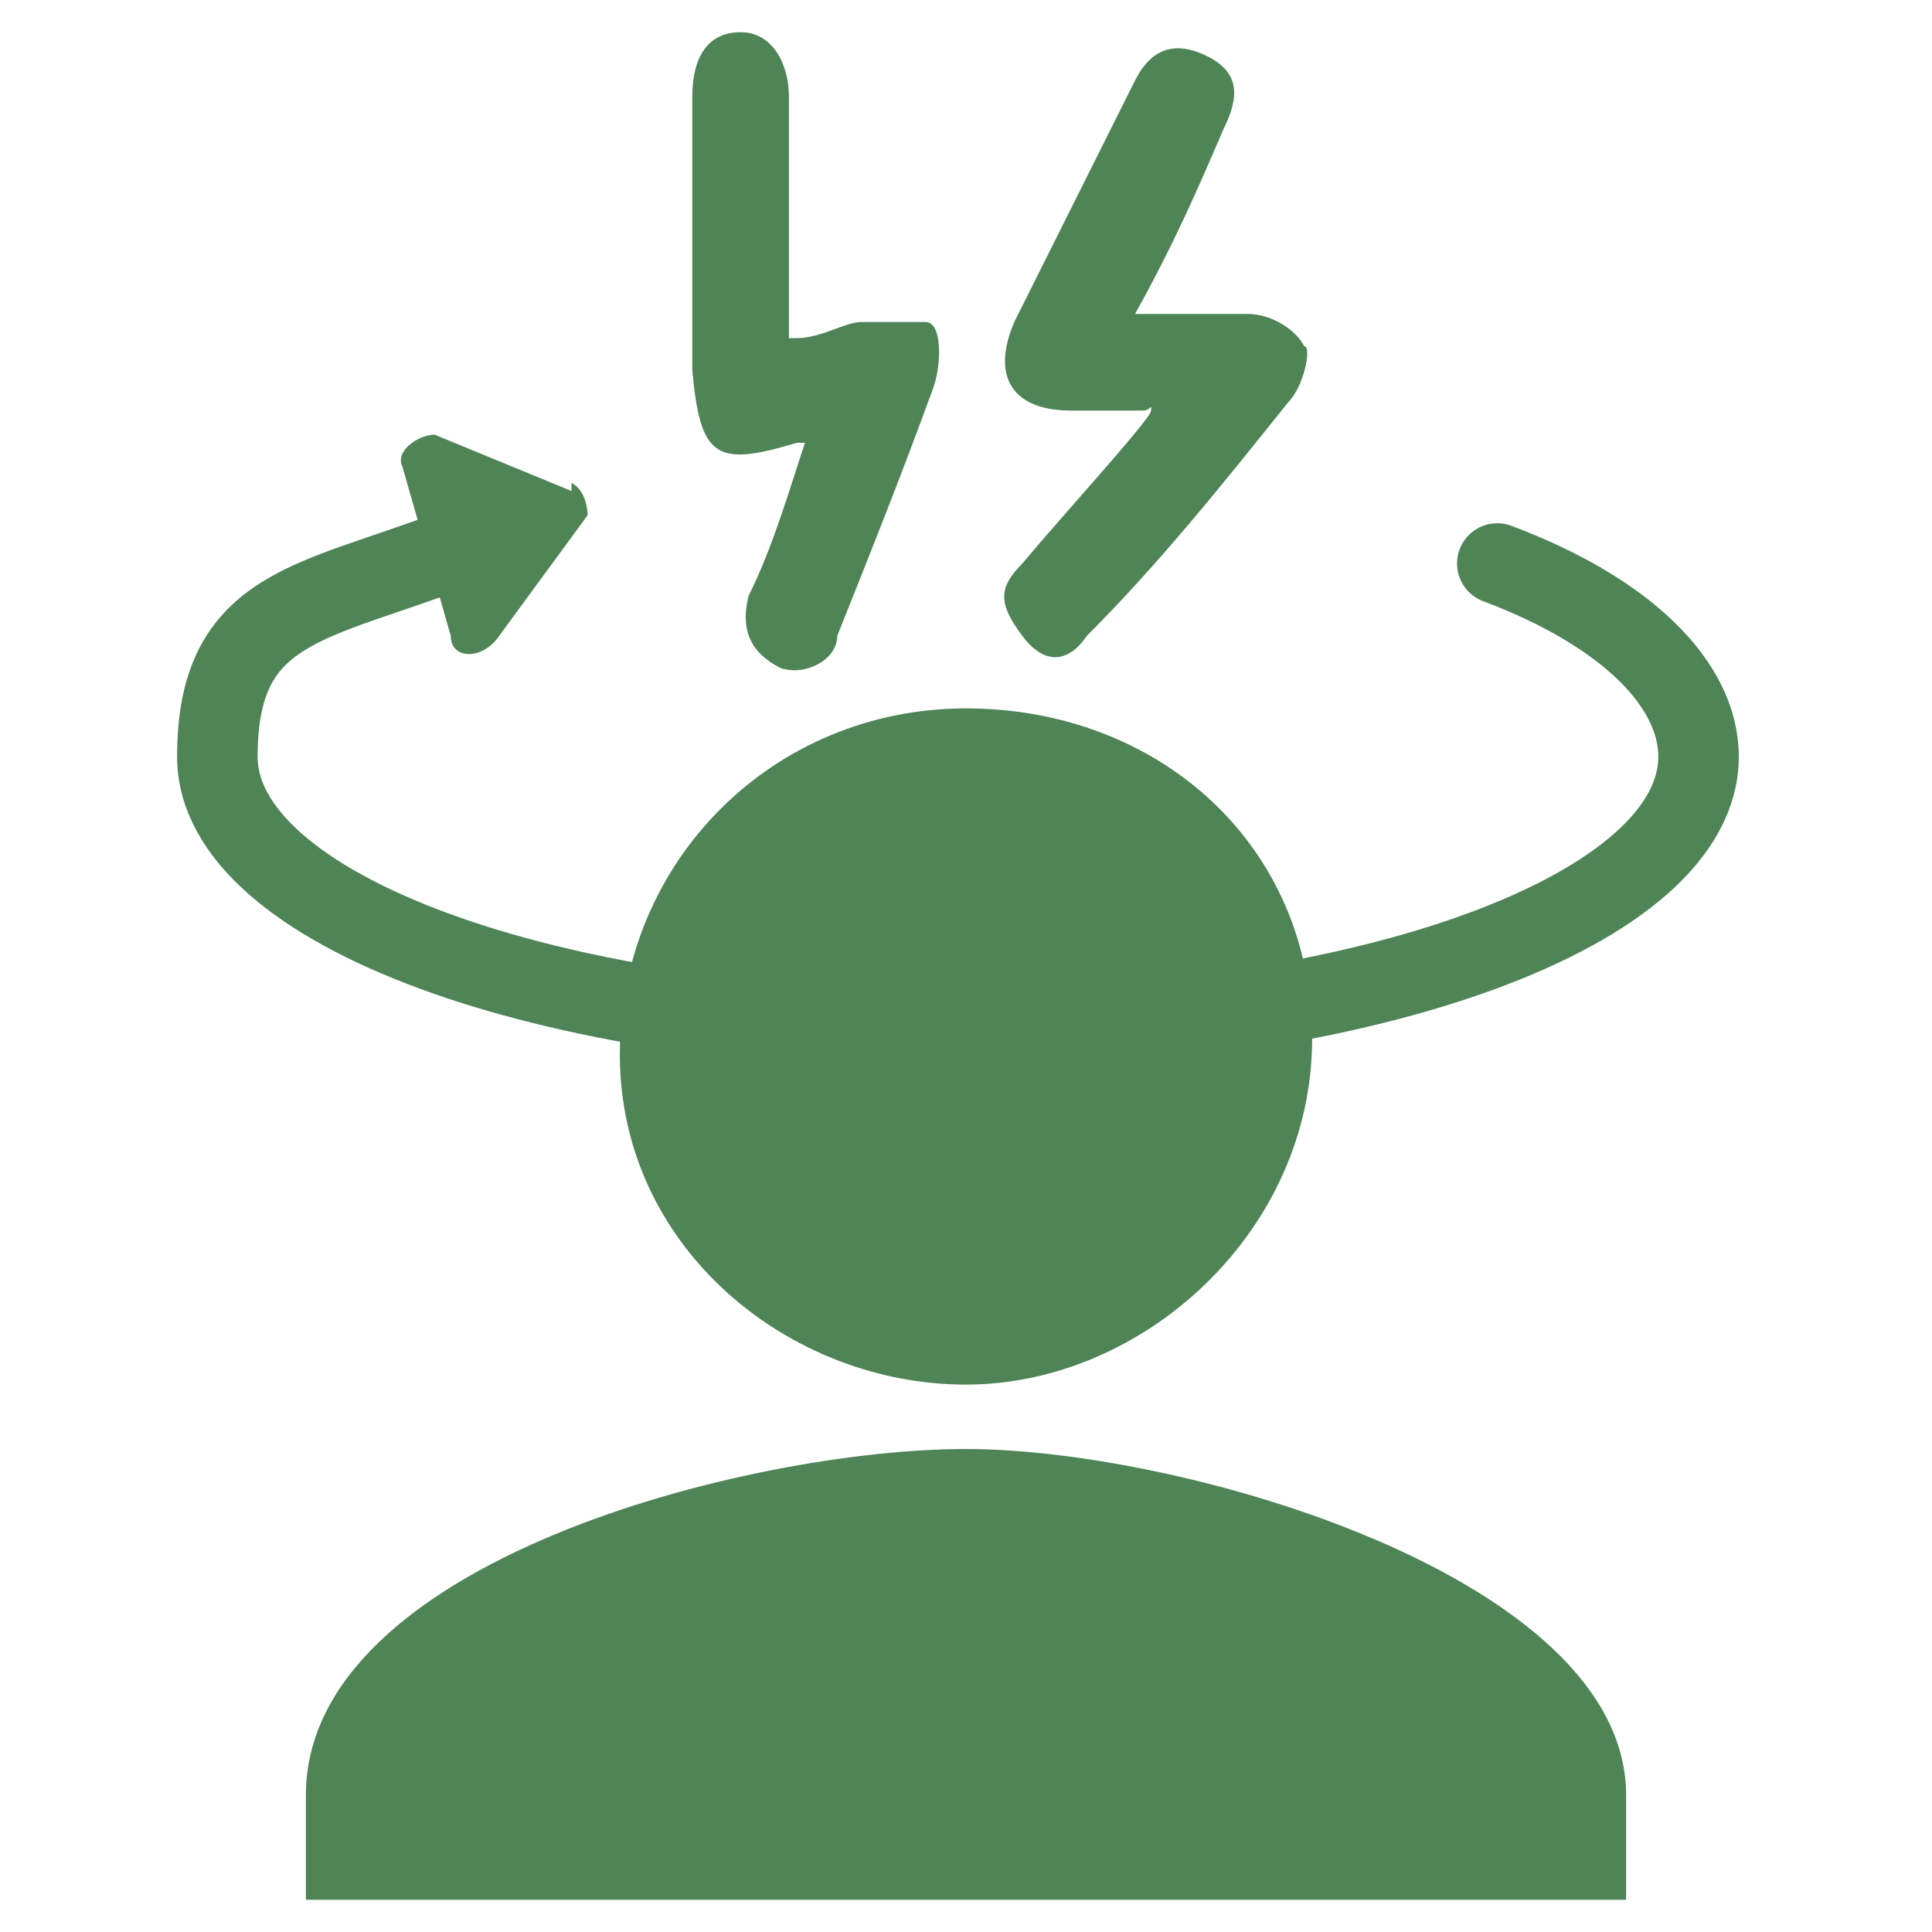
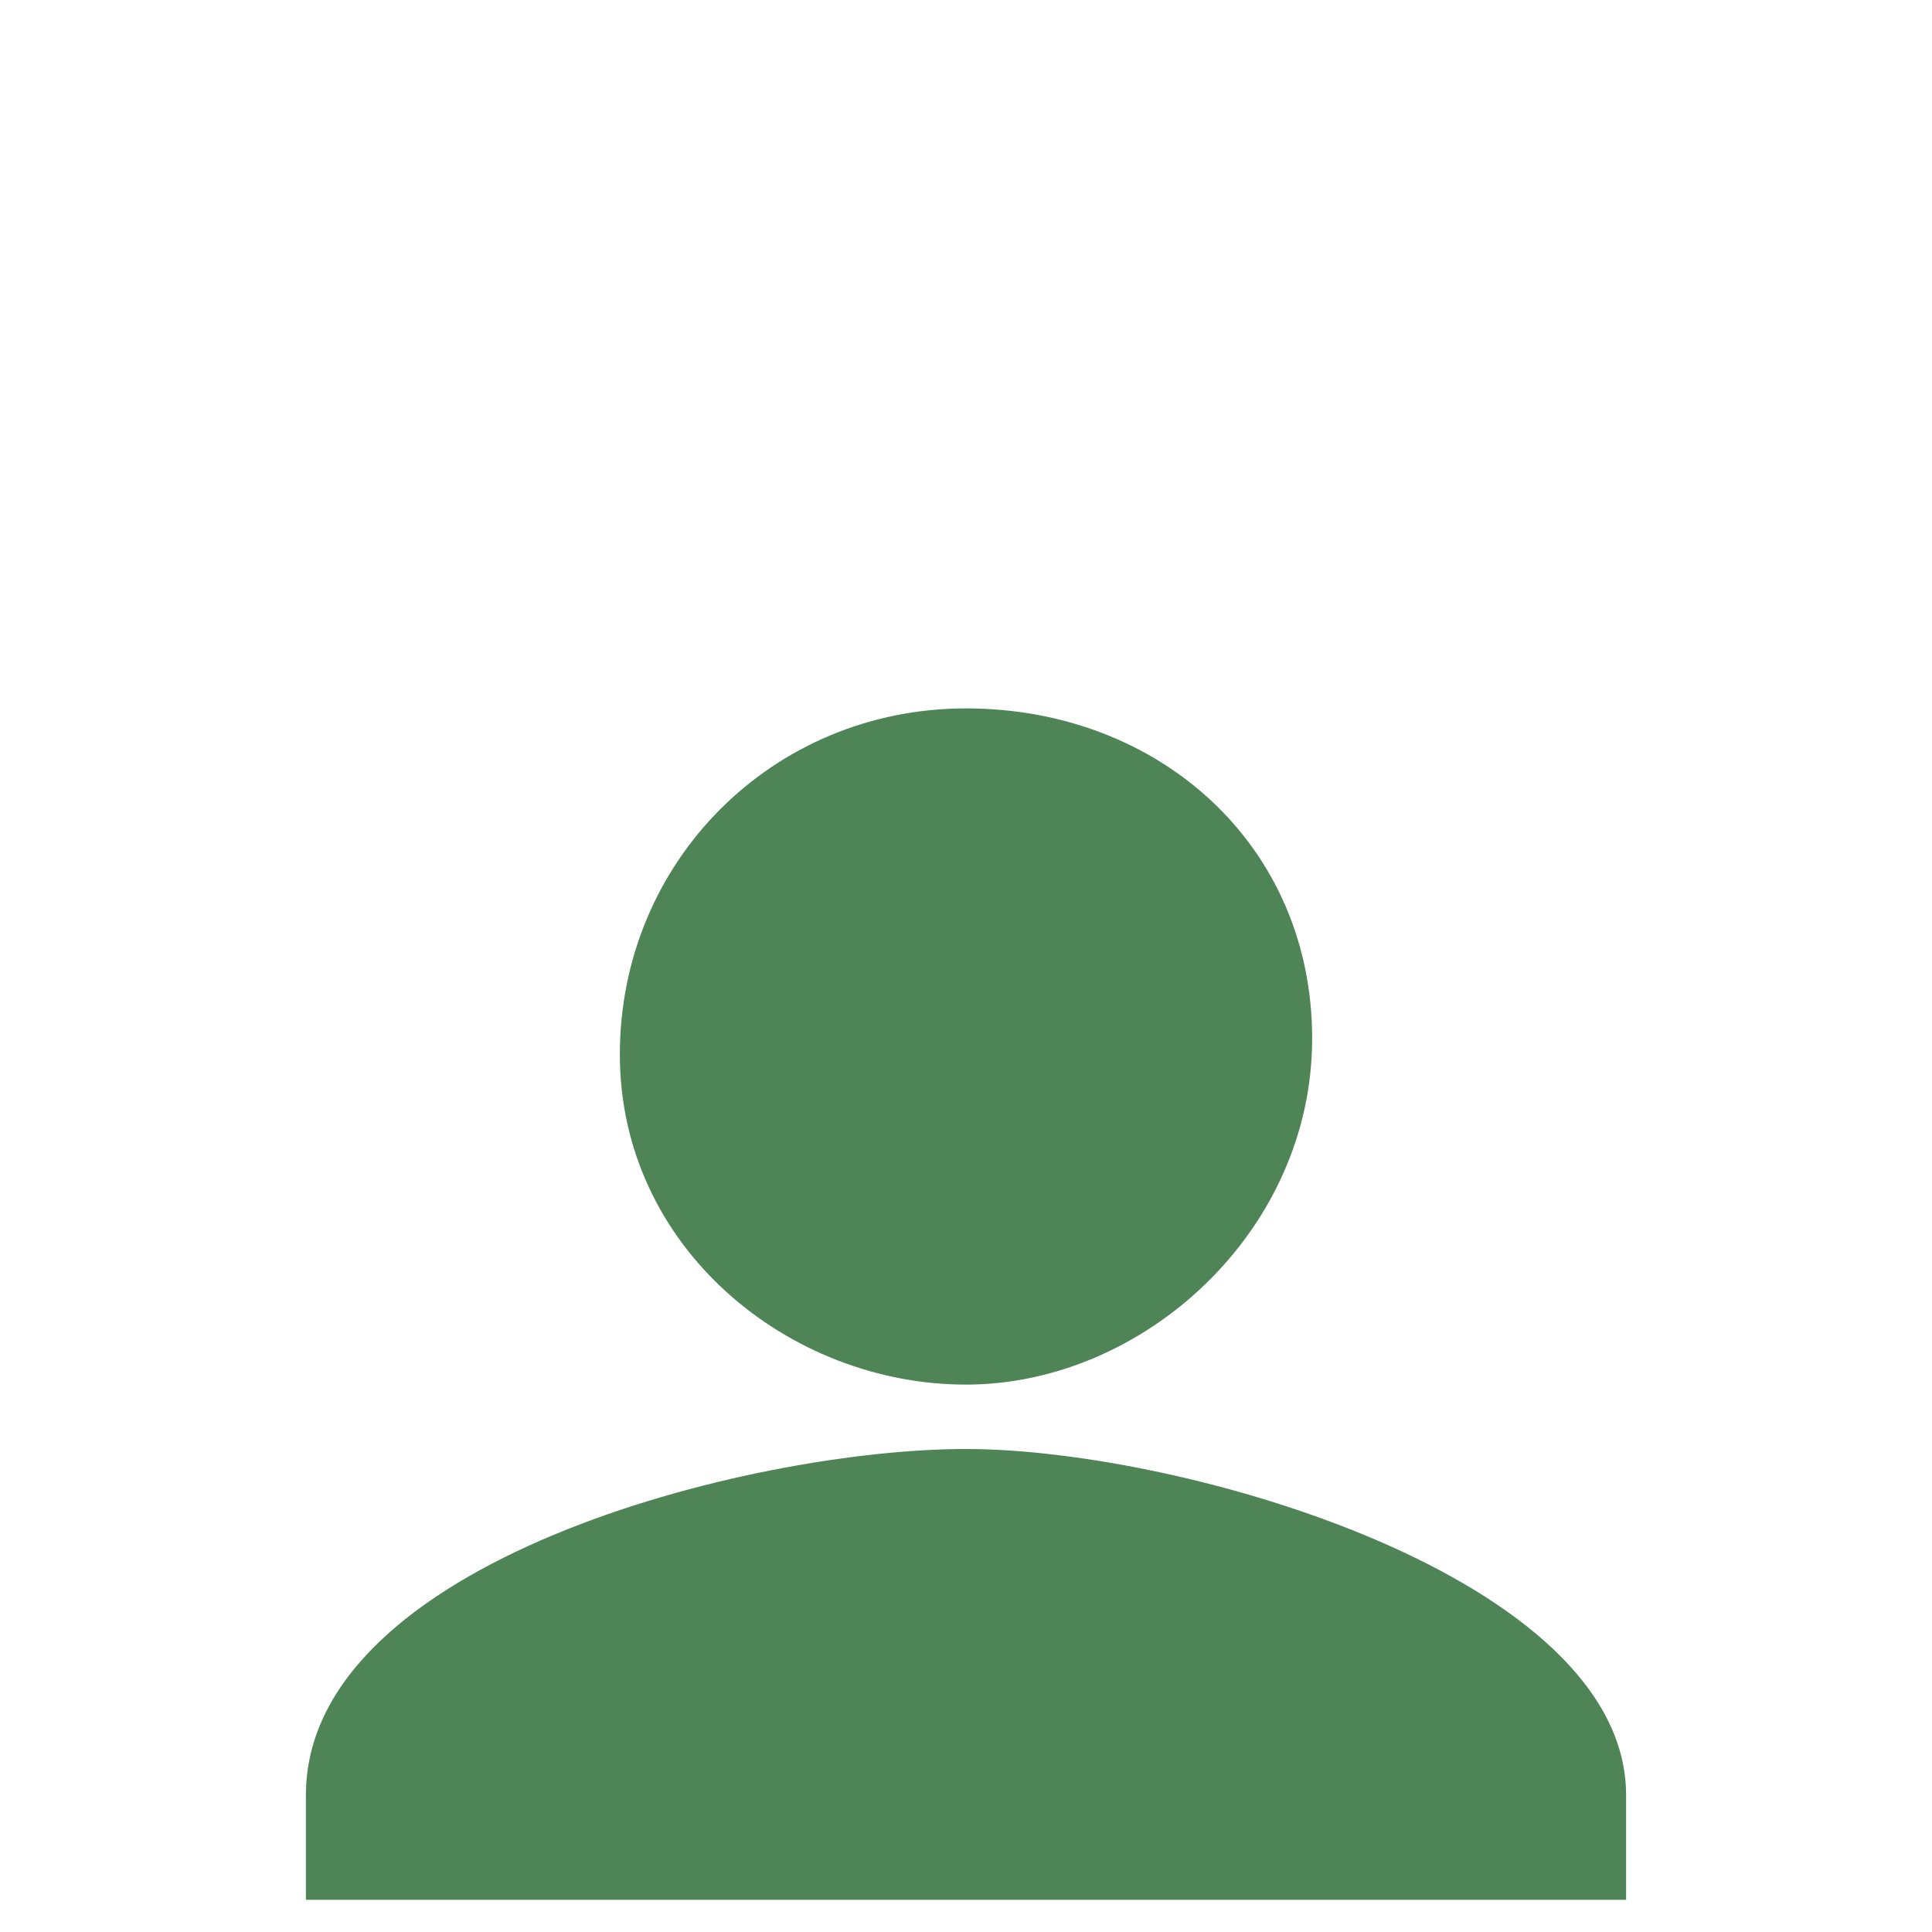
<svg xmlns="http://www.w3.org/2000/svg" id="_レイヤー_1" data-name="レイヤー_1" version="1.1" viewBox="0 0 24 24">
  <defs>
    <style>
      .st0, .st1 {
        fill: none;
      }

      .st1 {
        stroke: #4e8456;
        stroke-linecap: round;
        stroke-miterlimit: 10;
      }

      .st2 {
        fill: #4e8456;
      }
    </style>
  </defs>
  <path class="st2" d="M12,17.2c2.2,0,4.3-1.9,4.3-4.3s-1.9-4.1-4.3-4.1-4.3,1.9-4.3,4.3,2.1,4.1,4.3,4.1ZM20.2,22.3c0-2.7-5.5-4.3-8.2-4.3s-8.2,1.4-8.2,4.3v1.3h16.4v-1.3Z" />
-   <path class="st0" d="M0,0h24v24H0V0Z" />
-   <path class="st2" d="M14.1,3.9c.5,0,1,0,1.4,0,.3,0,.6.2.7.4.1,0,0,.5-.2.7-.8,1-1.6,2-2.5,2.9-.2.3-.5.4-.8,0s-.3-.6,0-.9c.5-.6,1.6-1.8,1.6-1.9s0,0-.1,0h-.9c-.7,0-1-.4-.7-1.1l1.5-3c.2-.4.5-.5.9-.3s.4.5.2.9c-.3.7-.6,1.4-1.1,2.3Z" />
-   <path class="st2" d="M9.9,4.2c.3,0,.6-.2.8-.2.3,0,.6,0,.8,0,.2,0,.2.5.1.8-.4,1.1-.8,2.1-1.2,3.1,0,.3-.4.5-.7.4-.4-.2-.5-.5-.4-.9.3-.6.5-1.3.7-1.9h-.1c-1,.3-1.2.2-1.3-.9V1.2c0-.5.2-.8.6-.8s.6.4.6.8v2.1c0,.3,0,.6,0,.9Z" />
  <g>
-     <path class="st1" d="M18.6,7c1.6.6,2.5,1.5,2.5,2.4,0,1.9-4.1,3.4-9.2,3.4s-9.2-1.5-9.2-3.4,1.2-1.9,3-2.6" />
-     <path class="st2" d="M7.1,6.1l-1.7-.7c-.2,0-.5.2-.4.4l.6,2.1c0,.3.4.3.6,0l1.1-1.5c0,0,0-.3-.2-.4Z" />
-   </g>
+     </g>
</svg>